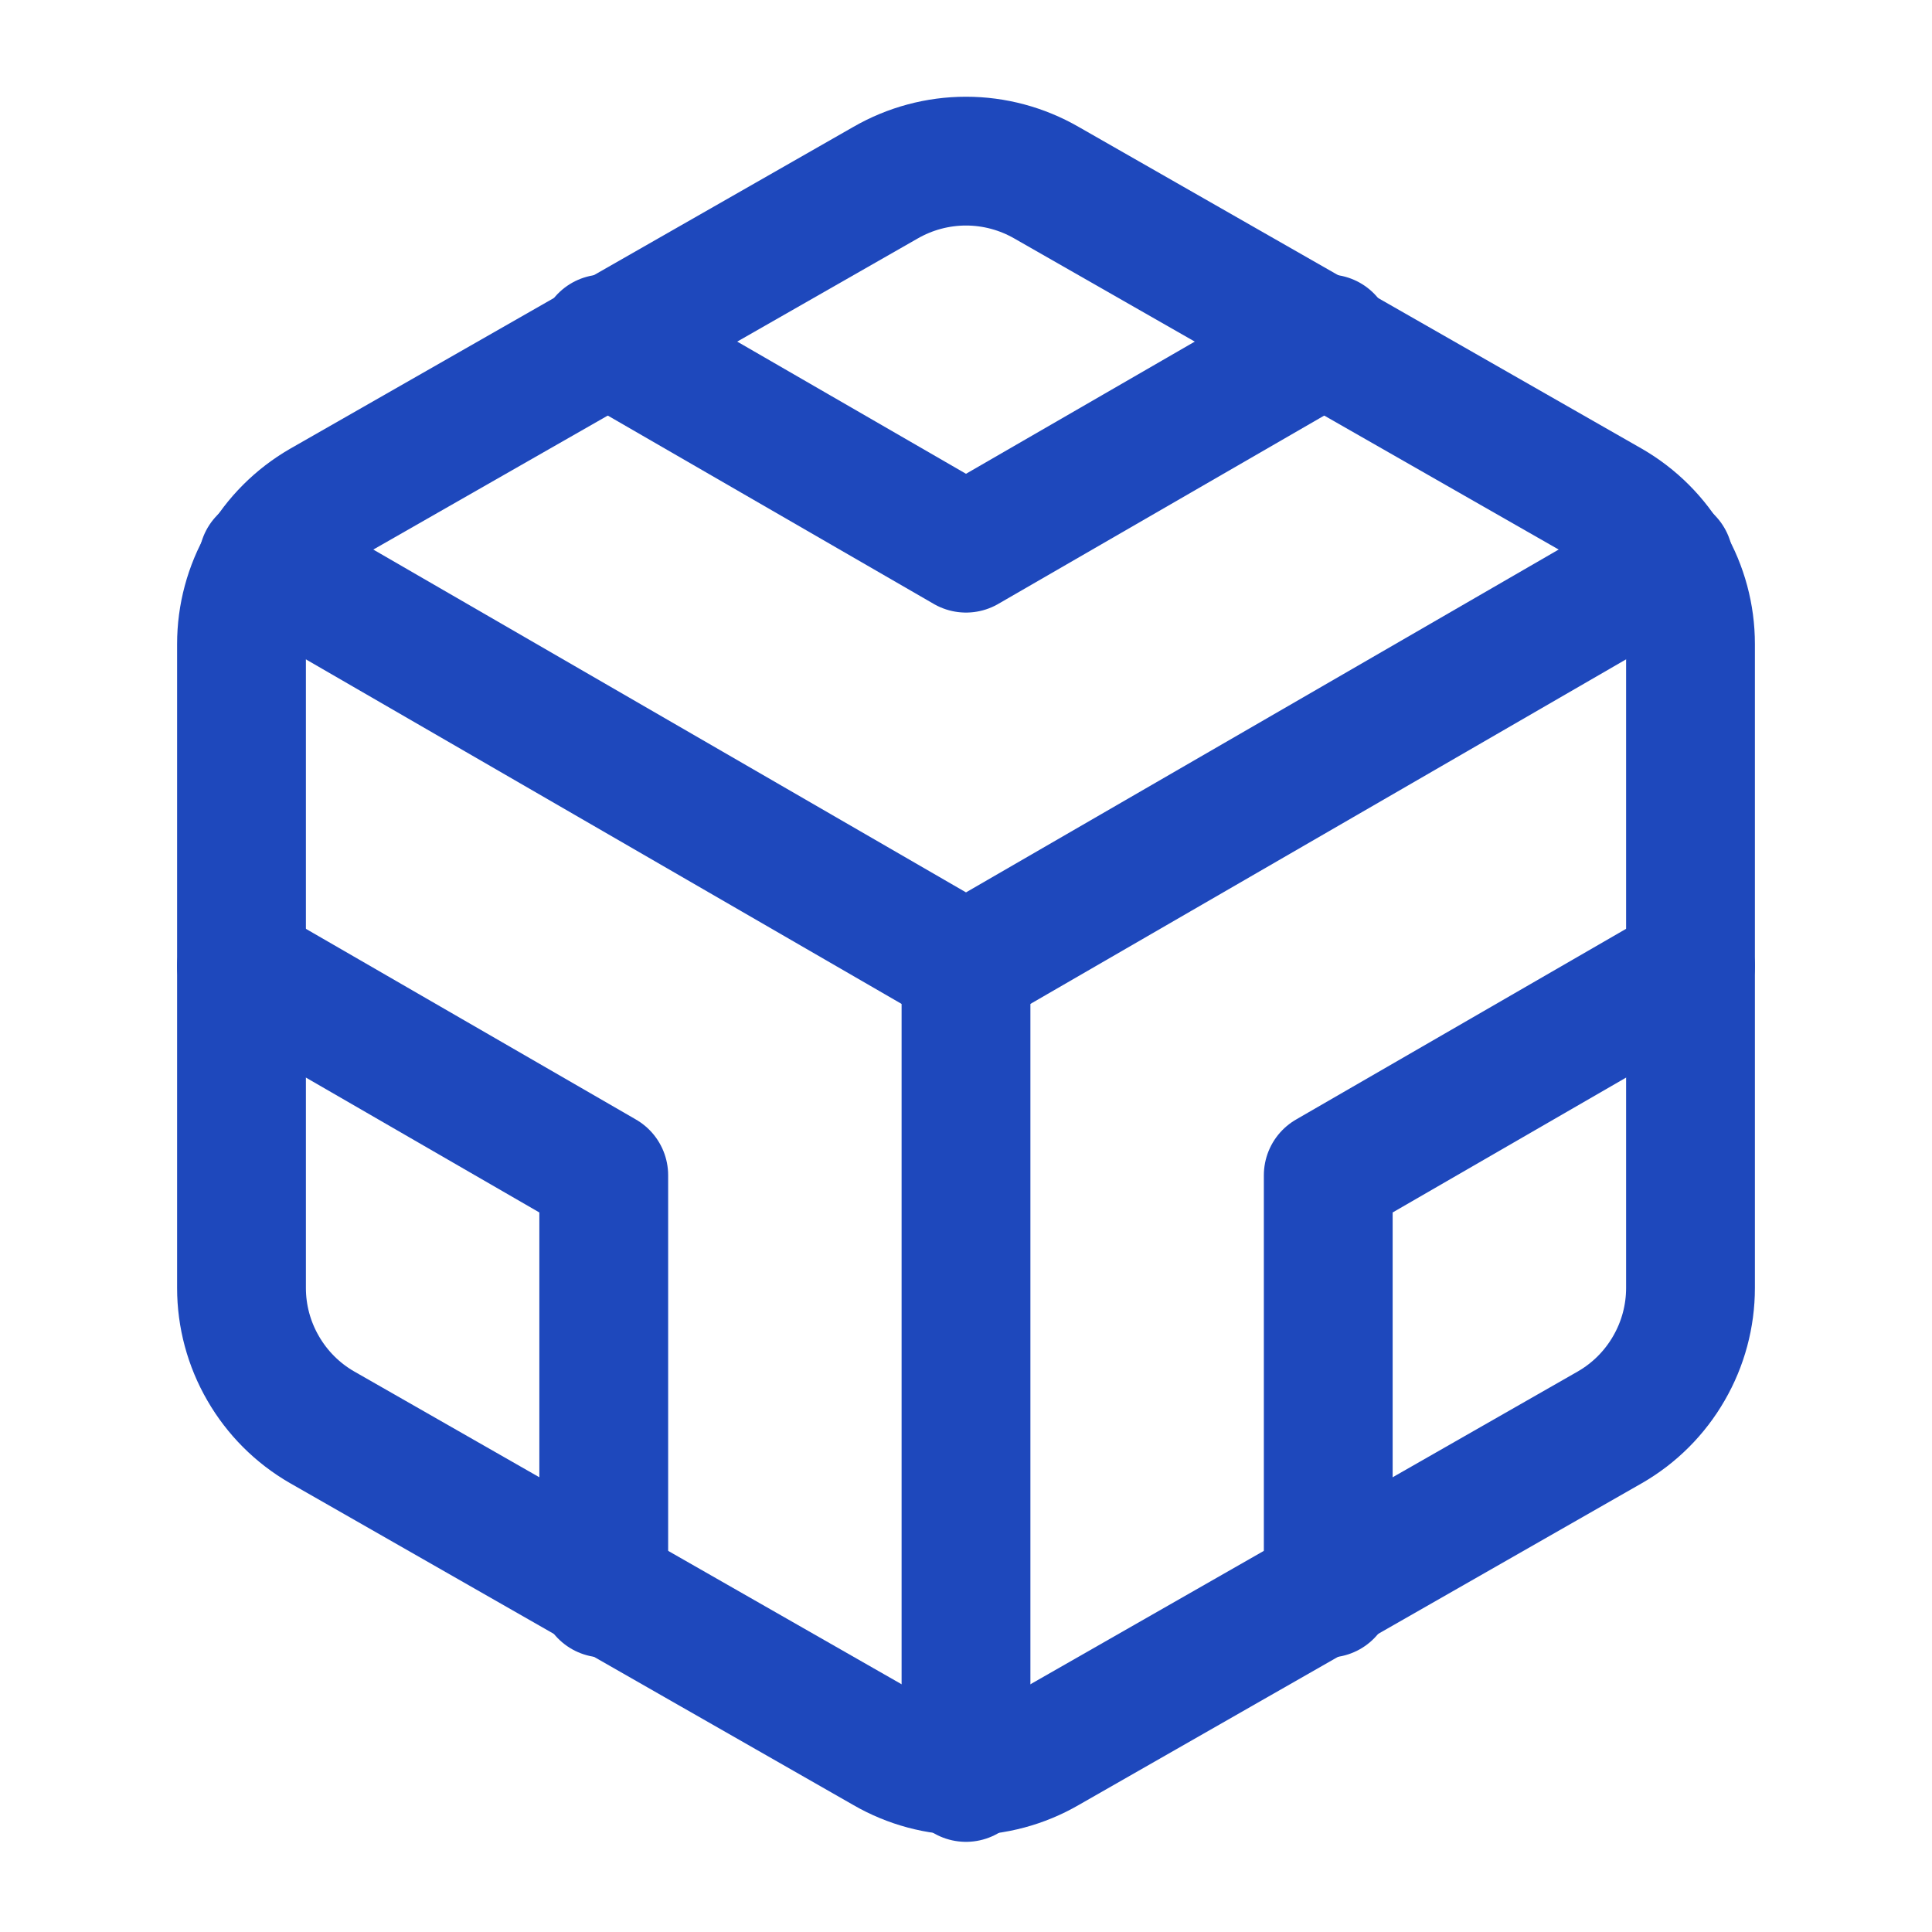
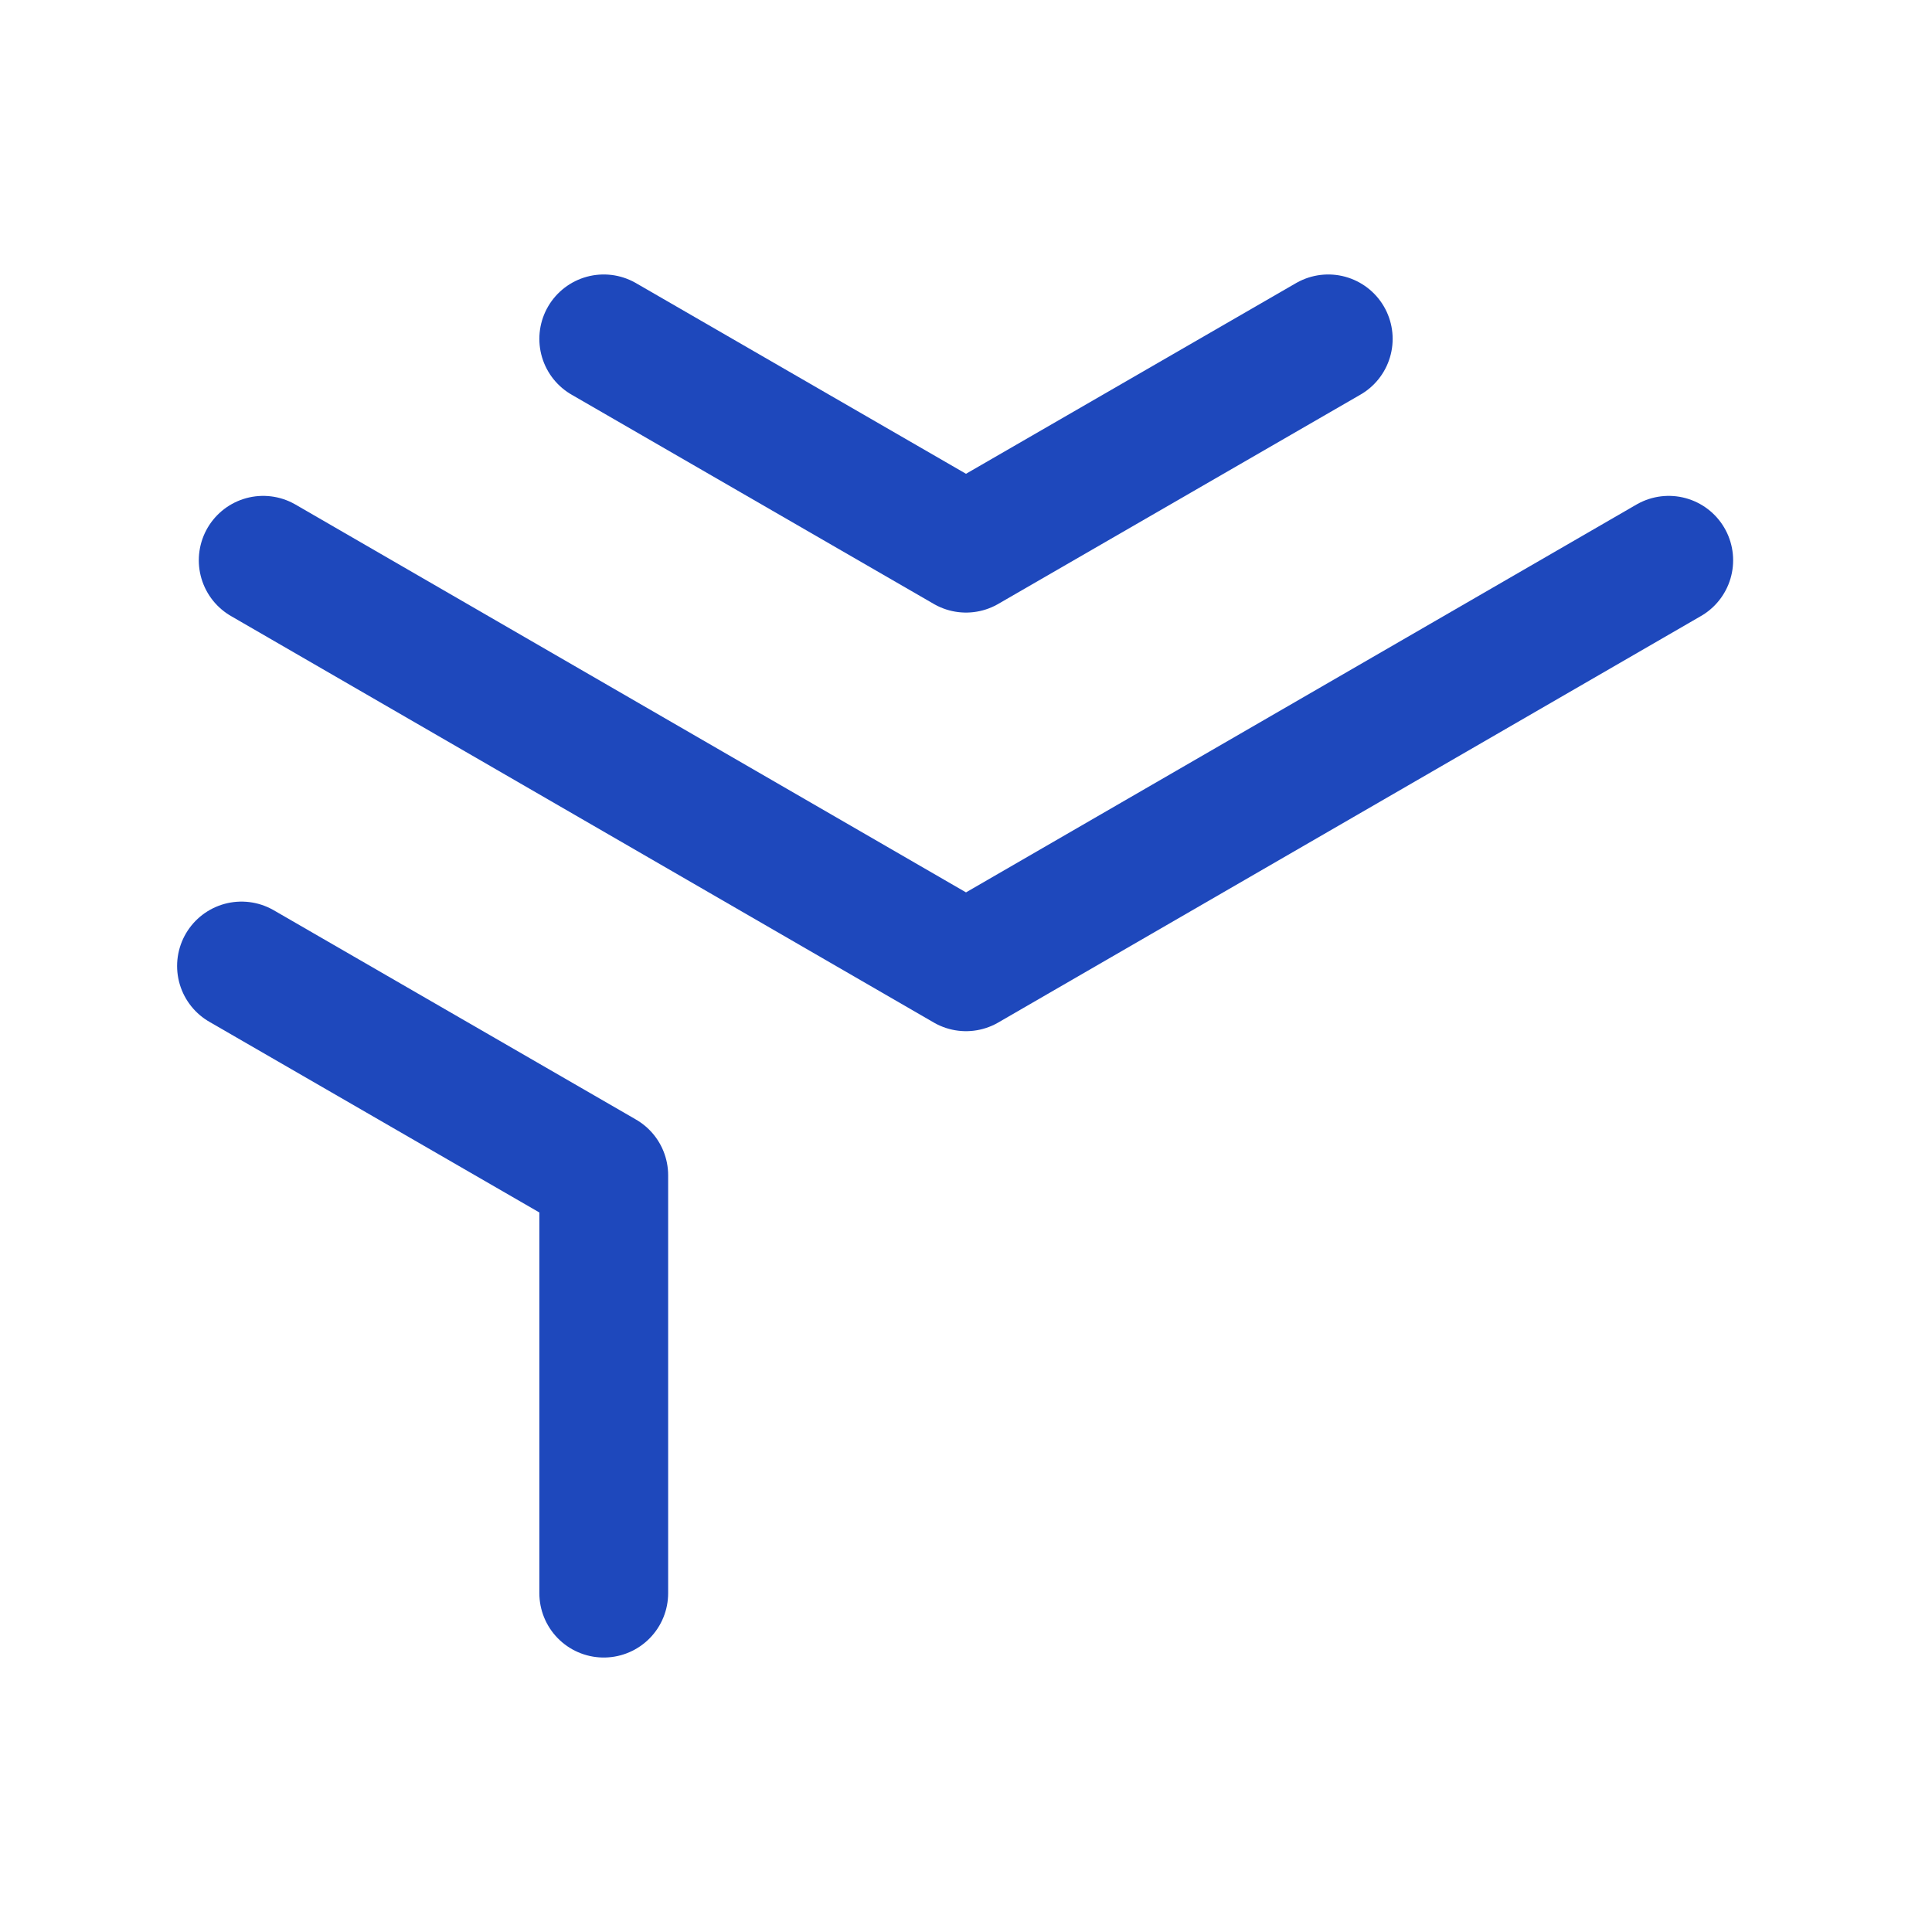
<svg xmlns="http://www.w3.org/2000/svg" width="30" height="30" viewBox="0 0 30 30" fill="none">
-   <path d="M26.25 20V10C26.25 9.561 26.134 9.131 25.914 8.751C25.695 8.372 25.38 8.057 25 7.837L16.25 2.837C15.87 2.618 15.439 2.502 15 2.502C14.561 2.502 14.13 2.618 13.75 2.837L5 7.837C4.62 8.057 4.305 8.372 4.086 8.751C3.866 9.131 3.75 9.561 3.75 10V20C3.75 20.438 3.866 20.869 4.086 21.248C4.305 21.628 4.62 21.943 5 22.162L13.75 27.162C14.13 27.382 14.561 27.497 15 27.497C15.439 27.497 15.87 27.382 16.25 27.162L25 22.162C25.38 21.943 25.695 21.628 25.914 21.248C26.134 20.869 26.25 20.438 26.25 20Z" stroke="#1E48BC" stroke-width="2" stroke-linecap="round" stroke-linejoin="round" />
  <path d="M9.375 5.262L15 8.512L20.625 5.262" stroke="#1E48BC" stroke-width="2" stroke-linecap="round" stroke-linejoin="round" />
  <path d="M9.375 24.738V18.25L3.75 15" stroke="#1E48BC" stroke-width="2" stroke-linecap="round" stroke-linejoin="round" />
-   <path d="M26.25 15L20.625 18.25V24.738" stroke="#1E48BC" stroke-width="2" stroke-linecap="round" stroke-linejoin="round" />
  <path d="M4.087 8.7L15 15.012L25.912 8.7" stroke="#1E48BC" stroke-width="2" stroke-linecap="round" stroke-linejoin="round" />
-   <path d="M15 27.6V15" stroke="#1E48BC" stroke-width="2" stroke-linecap="round" stroke-linejoin="round" />
</svg>